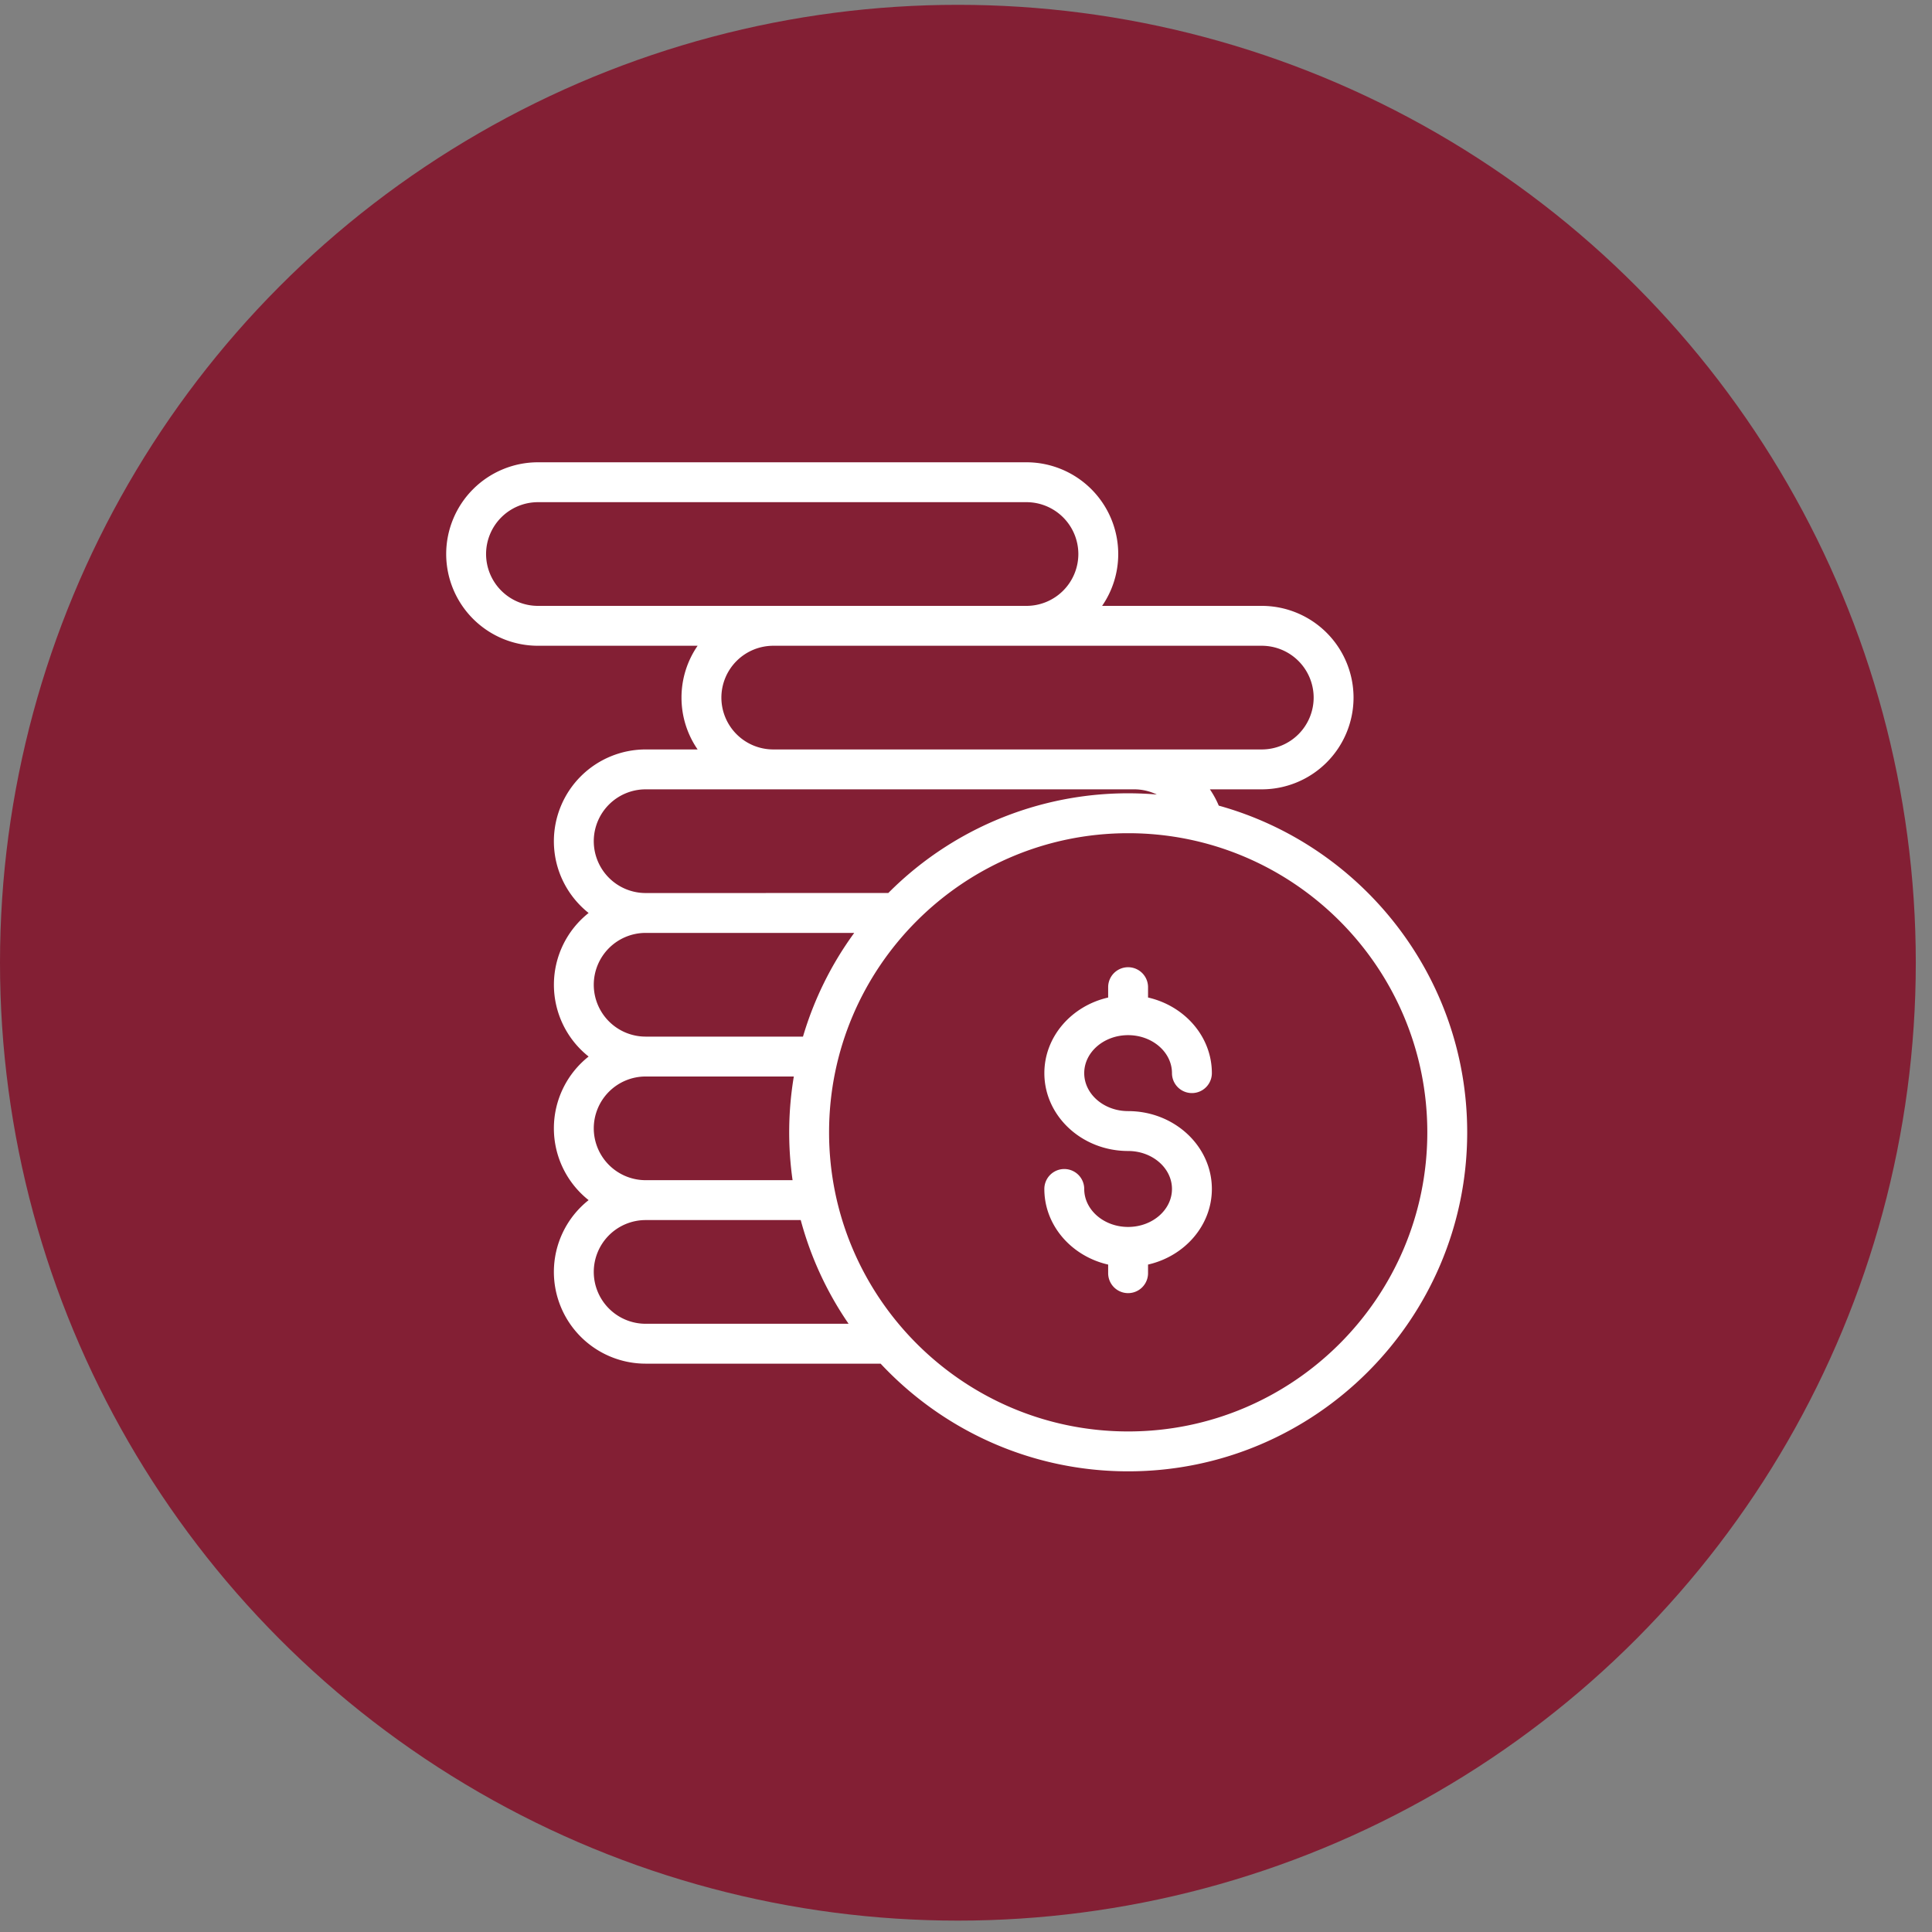
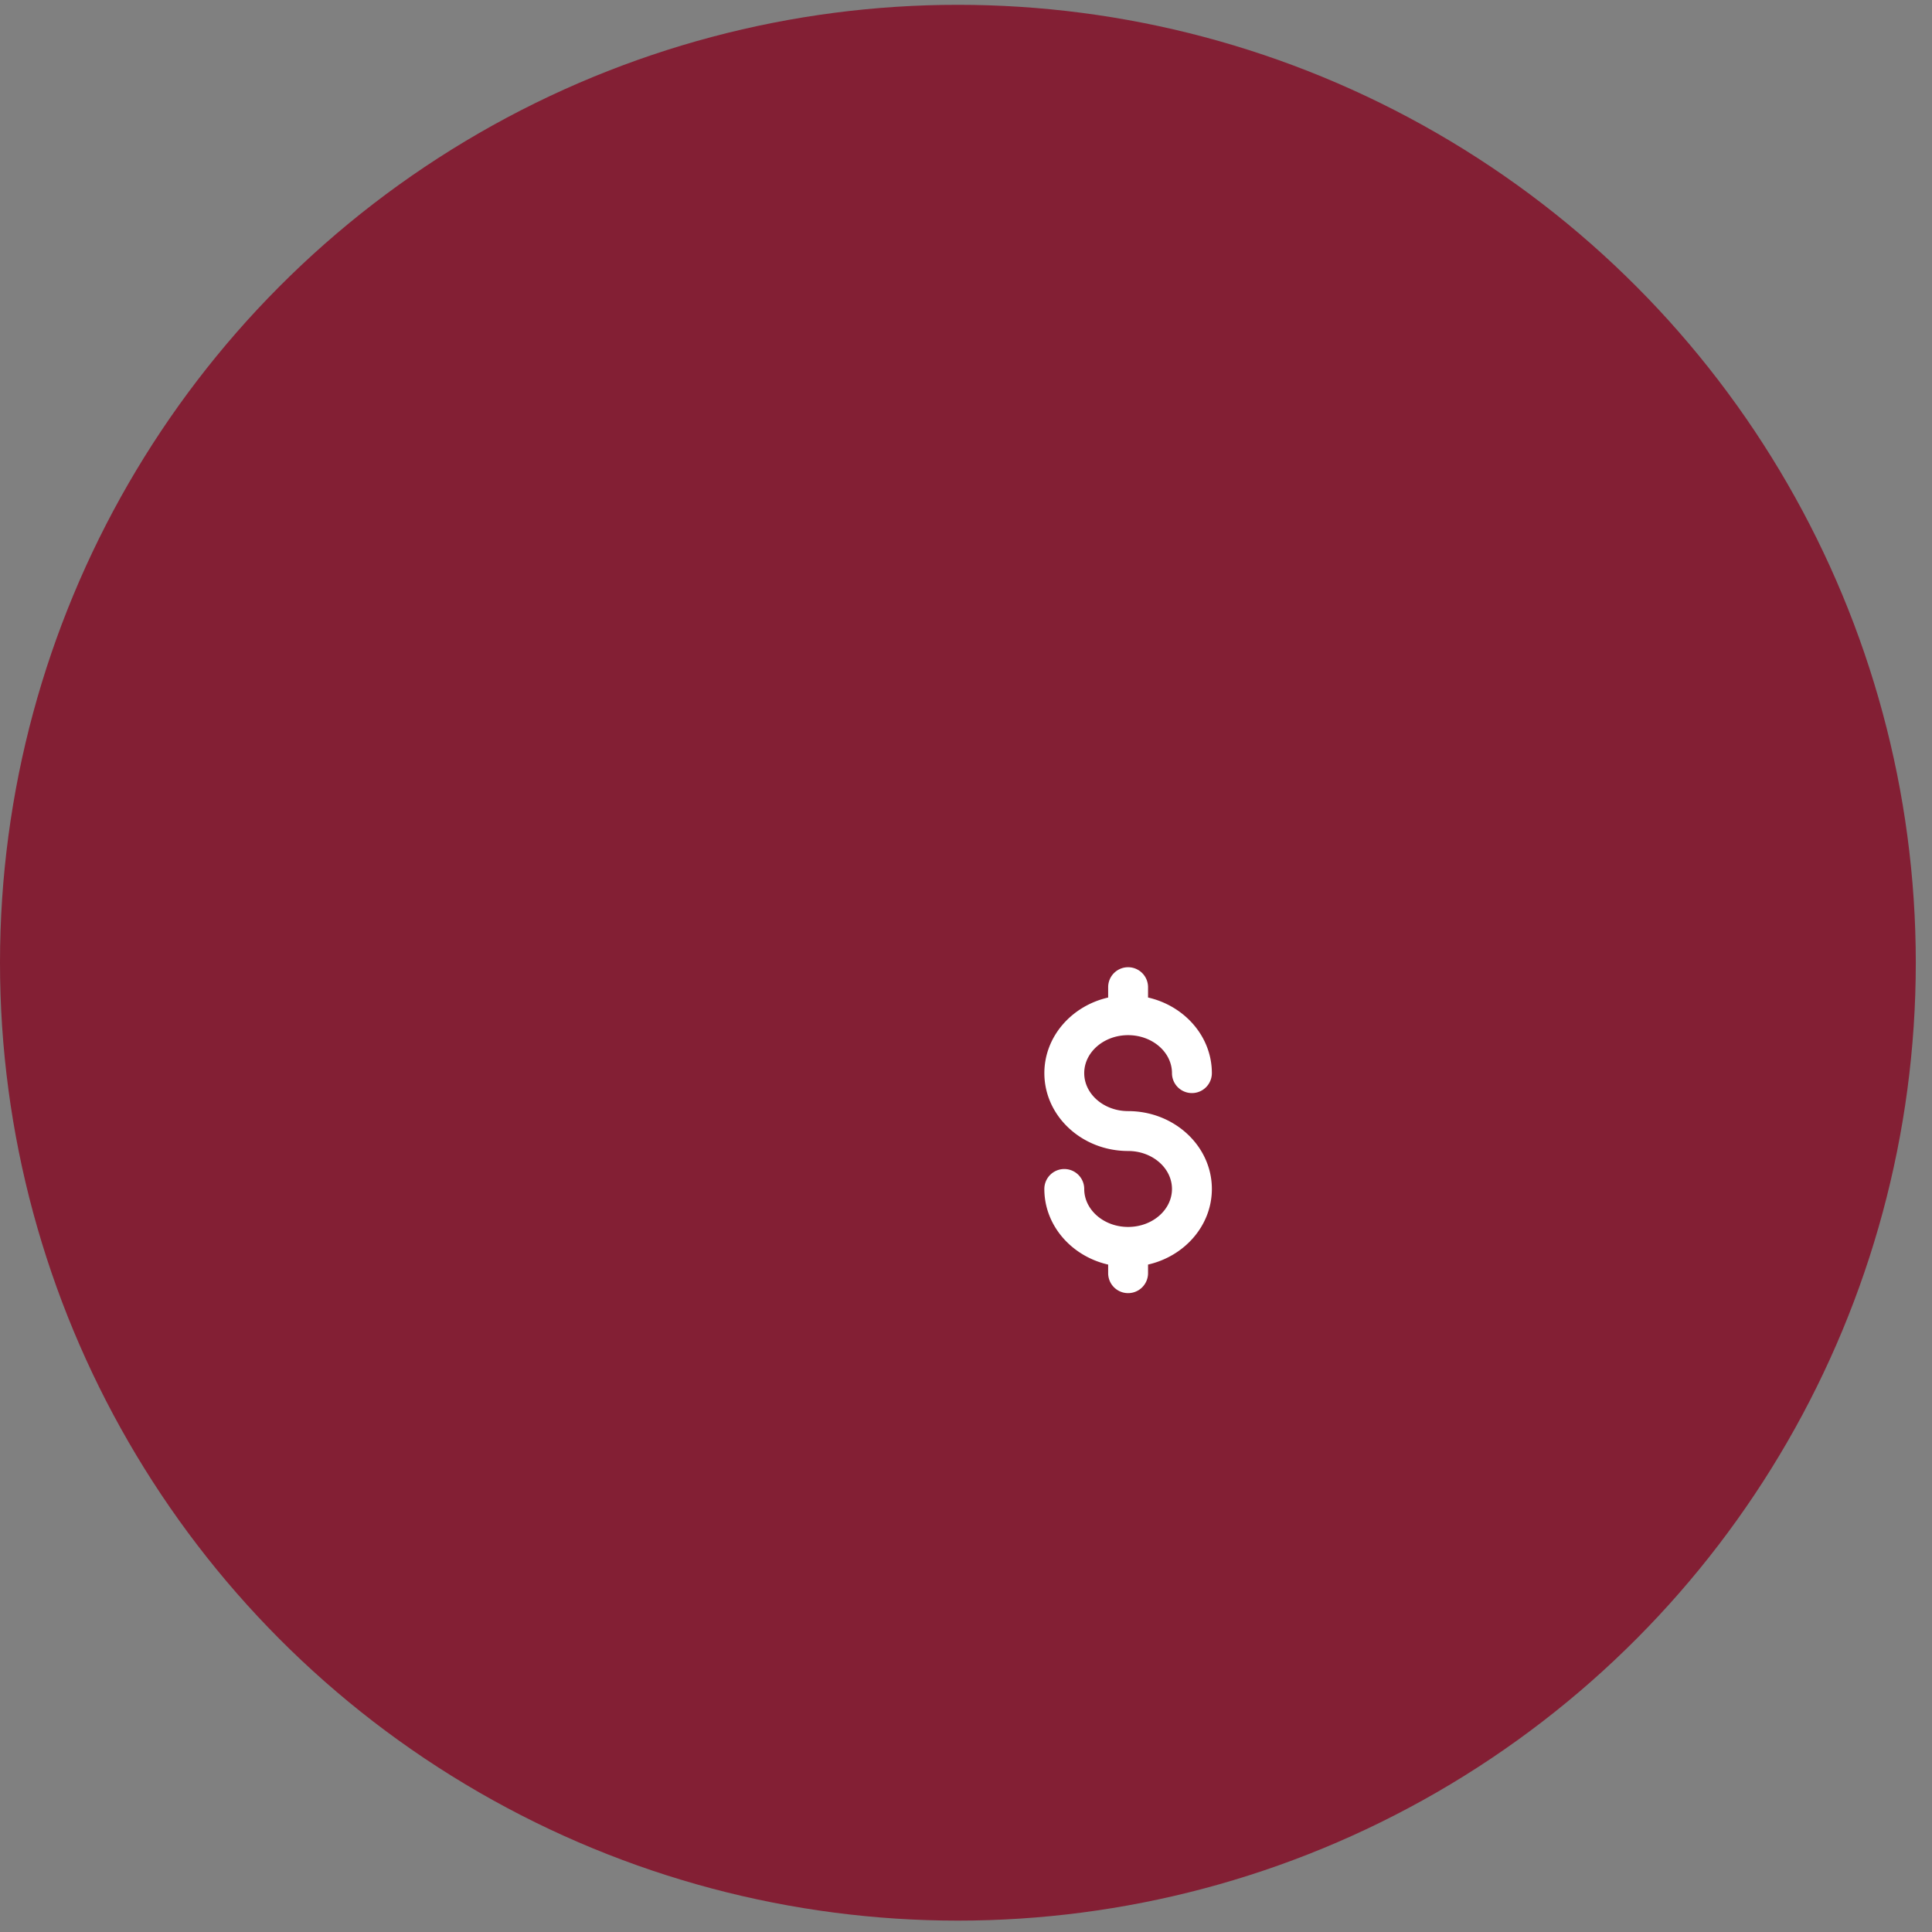
<svg xmlns="http://www.w3.org/2000/svg" width="93" height="93" viewBox="0 0 93 93">
  <rect x="0" y="0" width="93" height="93" fill="#808080" stroke="none" />
  <g fill="none" fill-rule="evenodd">
    <circle cx="46.11" cy="46.342" r="46.11" fill="#831F34" />
    <g fill="#FFF" fill-rule="nonzero">
      <path d="M54.303 53.485c-1.164 0-2.112-.82-2.112-1.828s.948-1.828 2.112-1.828c1.165 0 2.112.82 2.112 1.828a.96.96 0 0 0 1.92 0c0-1.759-1.31-3.238-3.072-3.64v-.498a.96.96 0 0 0-1.92 0v.499c-1.76.401-3.071 1.88-3.071 3.64 0 2.066 1.808 3.747 4.031 3.747 1.165 0 2.112.82 2.112 1.828s-.947 1.828-2.112 1.828c-1.164 0-2.112-.82-2.112-1.828a.96.96 0 0 0-1.92 0c0 1.759 1.311 3.238 3.072 3.64v.414a.96.96 0 0 0 1.92 0v-.415c1.761-.401 3.072-1.88 3.072-3.64 0-2.066-1.809-3.747-4.032-3.747z" />
-       <path d="M58.667 38.78a4.406 4.406 0 0 0-.427-.784h2.5a4.42 4.42 0 0 0 4.415-4.416 4.42 4.42 0 0 0-4.416-4.415h-7.687a4.39 4.39 0 0 0 .776-2.496 4.42 4.42 0 0 0-4.416-4.416H25.894a4.42 4.42 0 0 0-4.416 4.416 4.42 4.42 0 0 0 4.416 4.416h7.687a4.39 4.39 0 0 0-.776 2.495c0 .926.287 1.786.776 2.496h-2.503a4.42 4.42 0 0 0-4.416 4.416c0 1.398.654 2.646 1.672 3.456a4.408 4.408 0 0 0 0 6.91 4.408 4.408 0 0 0 0 6.912 4.408 4.408 0 0 0-1.672 3.456 4.42 4.42 0 0 0 4.416 4.416H42.39c2.98 3.187 7.22 5.183 11.918 5.183 8.998 0 16.318-7.32 16.318-16.318 0-7.49-5.07-13.815-11.96-15.727zm2.072-7.695a2.499 2.499 0 0 1 2.496 2.495 2.499 2.499 0 0 1-2.496 2.496H37.221a2.499 2.499 0 0 1-2.496-2.496 2.499 2.499 0 0 1 2.496-2.495H60.74zm-34.845-1.92a2.499 2.499 0 0 1-2.496-2.496 2.499 2.499 0 0 1 2.496-2.496h23.518a2.499 2.499 0 0 1 2.496 2.496 2.499 2.499 0 0 1-2.496 2.496H25.894zm5.184 8.831h23.518c.386 0 .757.09 1.089.25a16.268 16.268 0 0 0-12.925 4.74l-11.682.002a2.499 2.499 0 0 1-2.496-2.496 2.499 2.499 0 0 1 2.496-2.496zm0 6.911H41.12a16.272 16.272 0 0 0-2.467 4.992h-7.575a2.499 2.499 0 0 1-2.496-2.496 2.499 2.499 0 0 1 2.496-2.496zm0 6.912h7.134a16.357 16.357 0 0 0-.06 4.991h-7.074a2.499 2.499 0 0 1-2.496-2.495 2.499 2.499 0 0 1 2.496-2.496zm0 11.903a2.499 2.499 0 0 1-2.496-2.496 2.499 2.499 0 0 1 2.496-2.496h7.466a16.254 16.254 0 0 0 2.304 4.992h-9.77zm23.23 5.183c-7.94 0-14.399-6.459-14.399-14.398 0-7.94 6.46-14.399 14.399-14.399 7.94 0 14.398 6.46 14.398 14.399 0 7.94-6.459 14.398-14.398 14.398z" />
    </g>
  </g>
</svg>